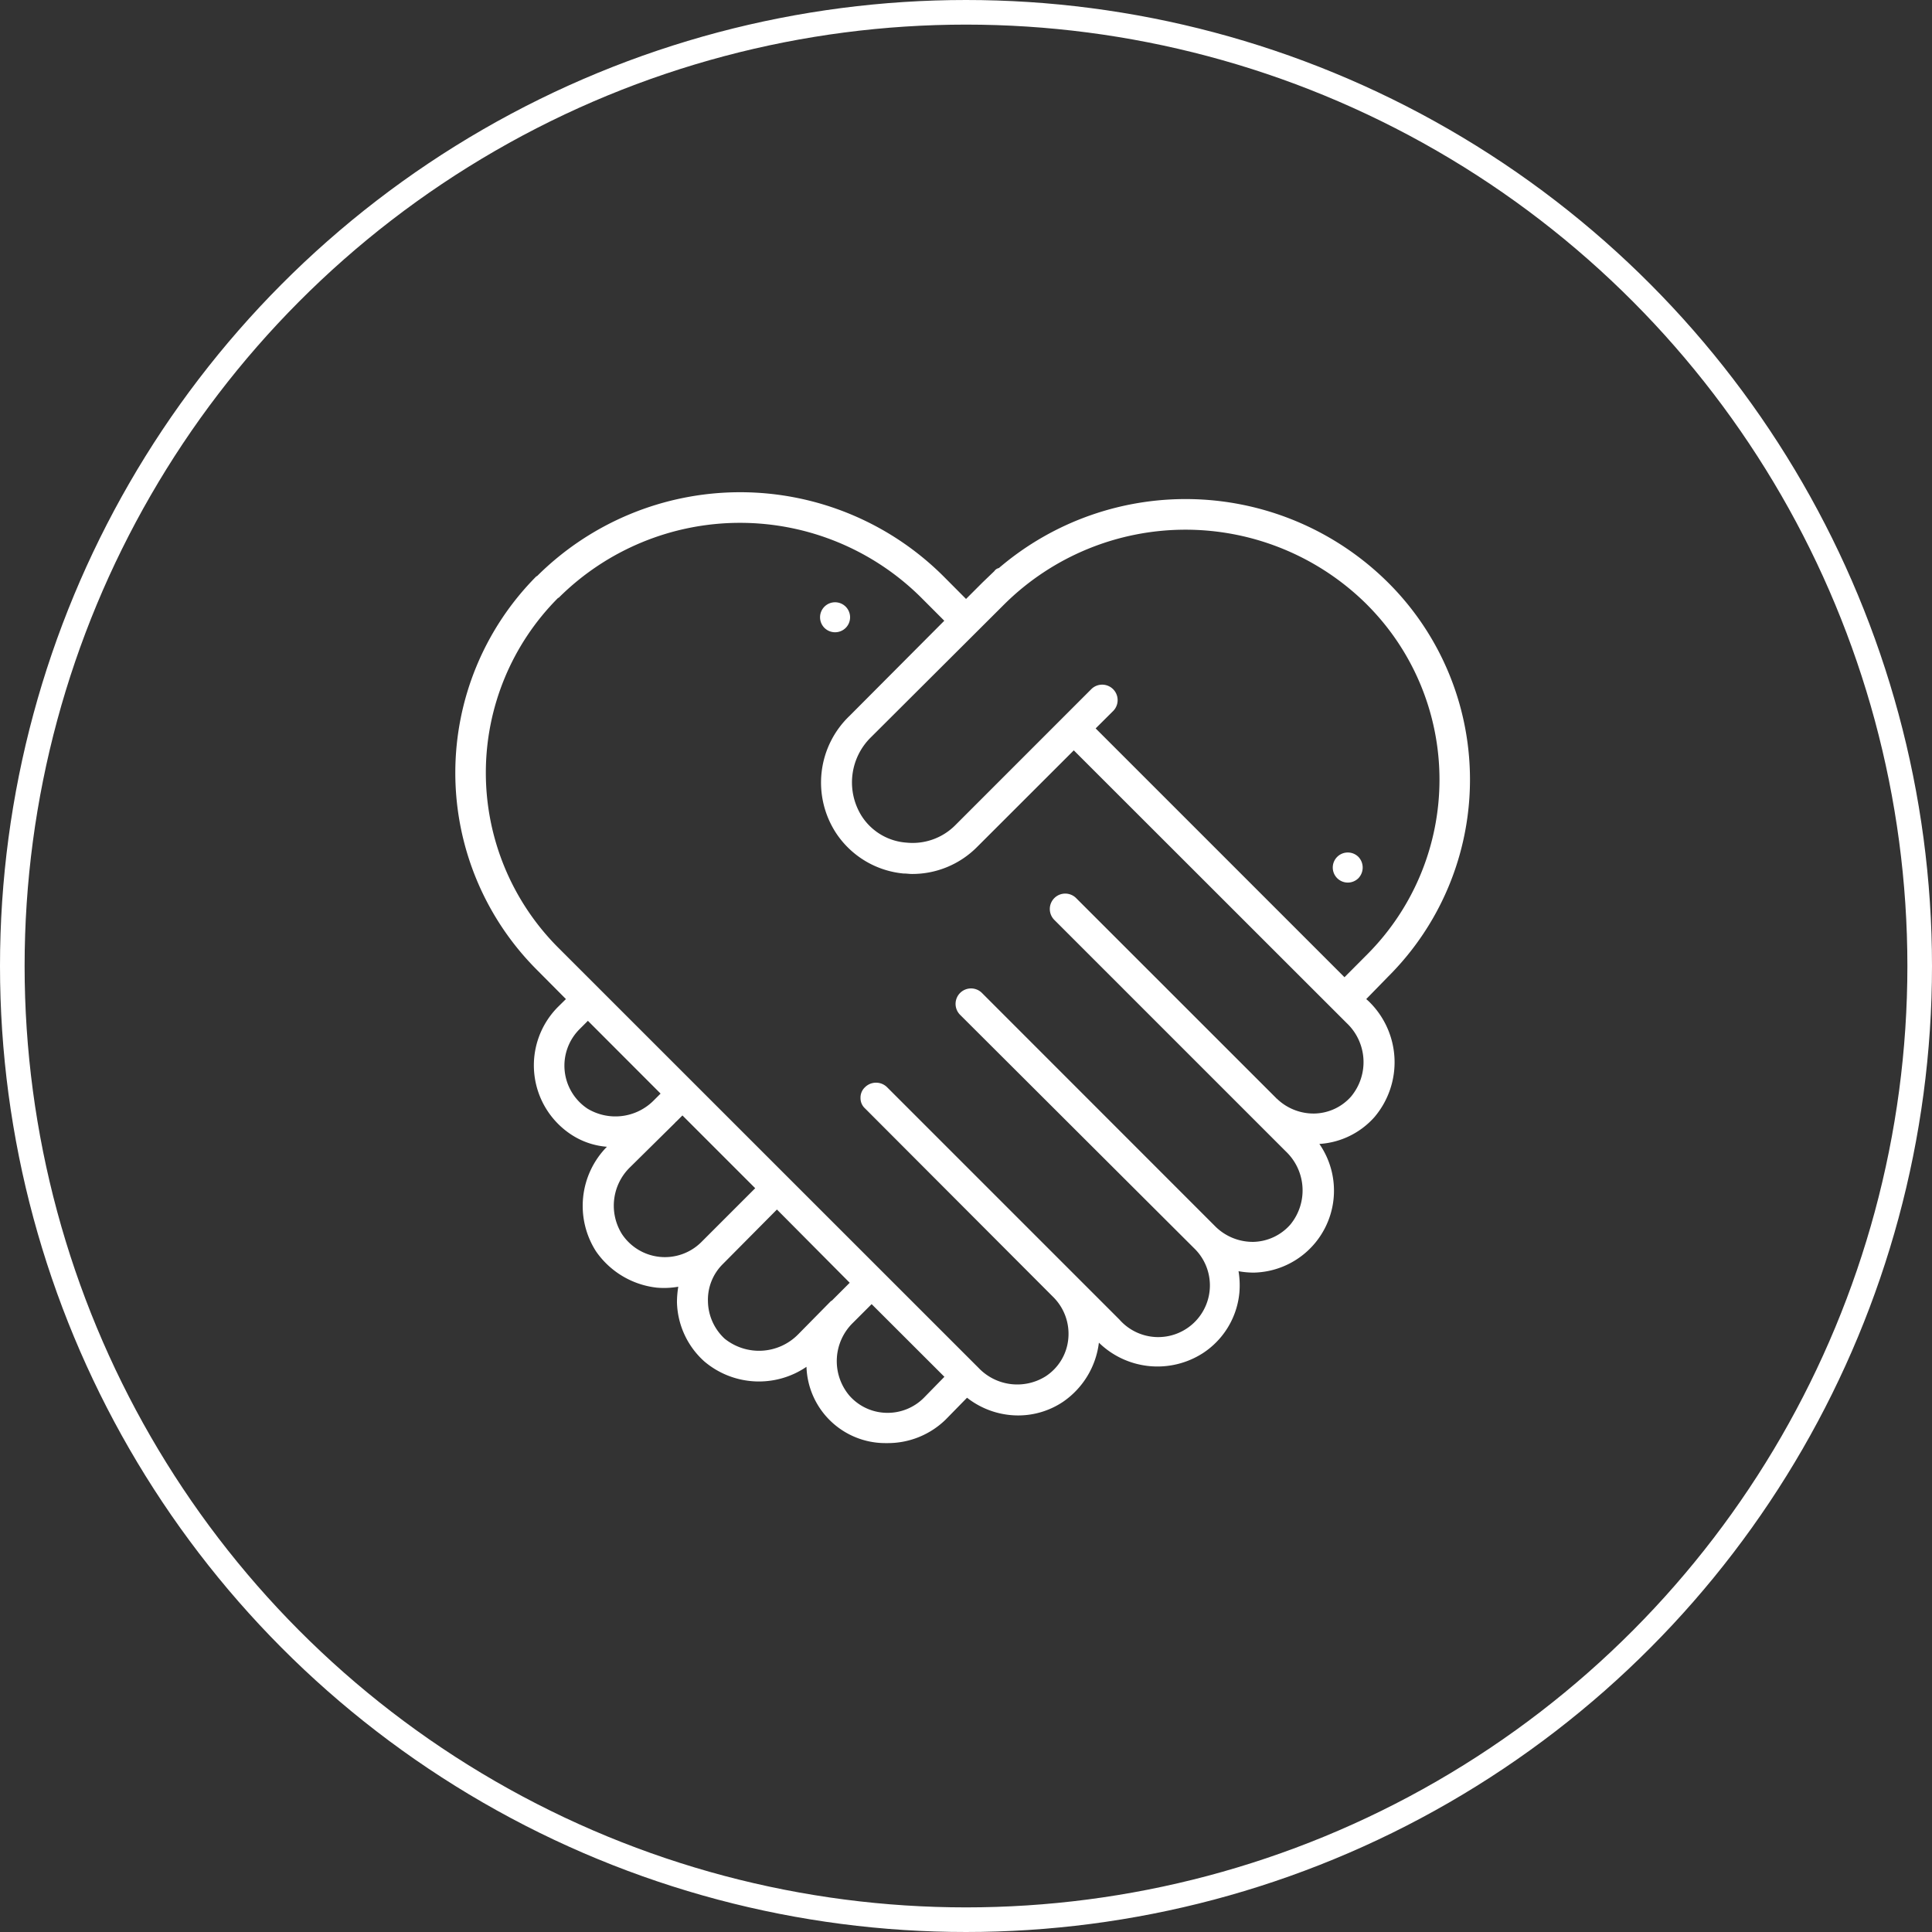
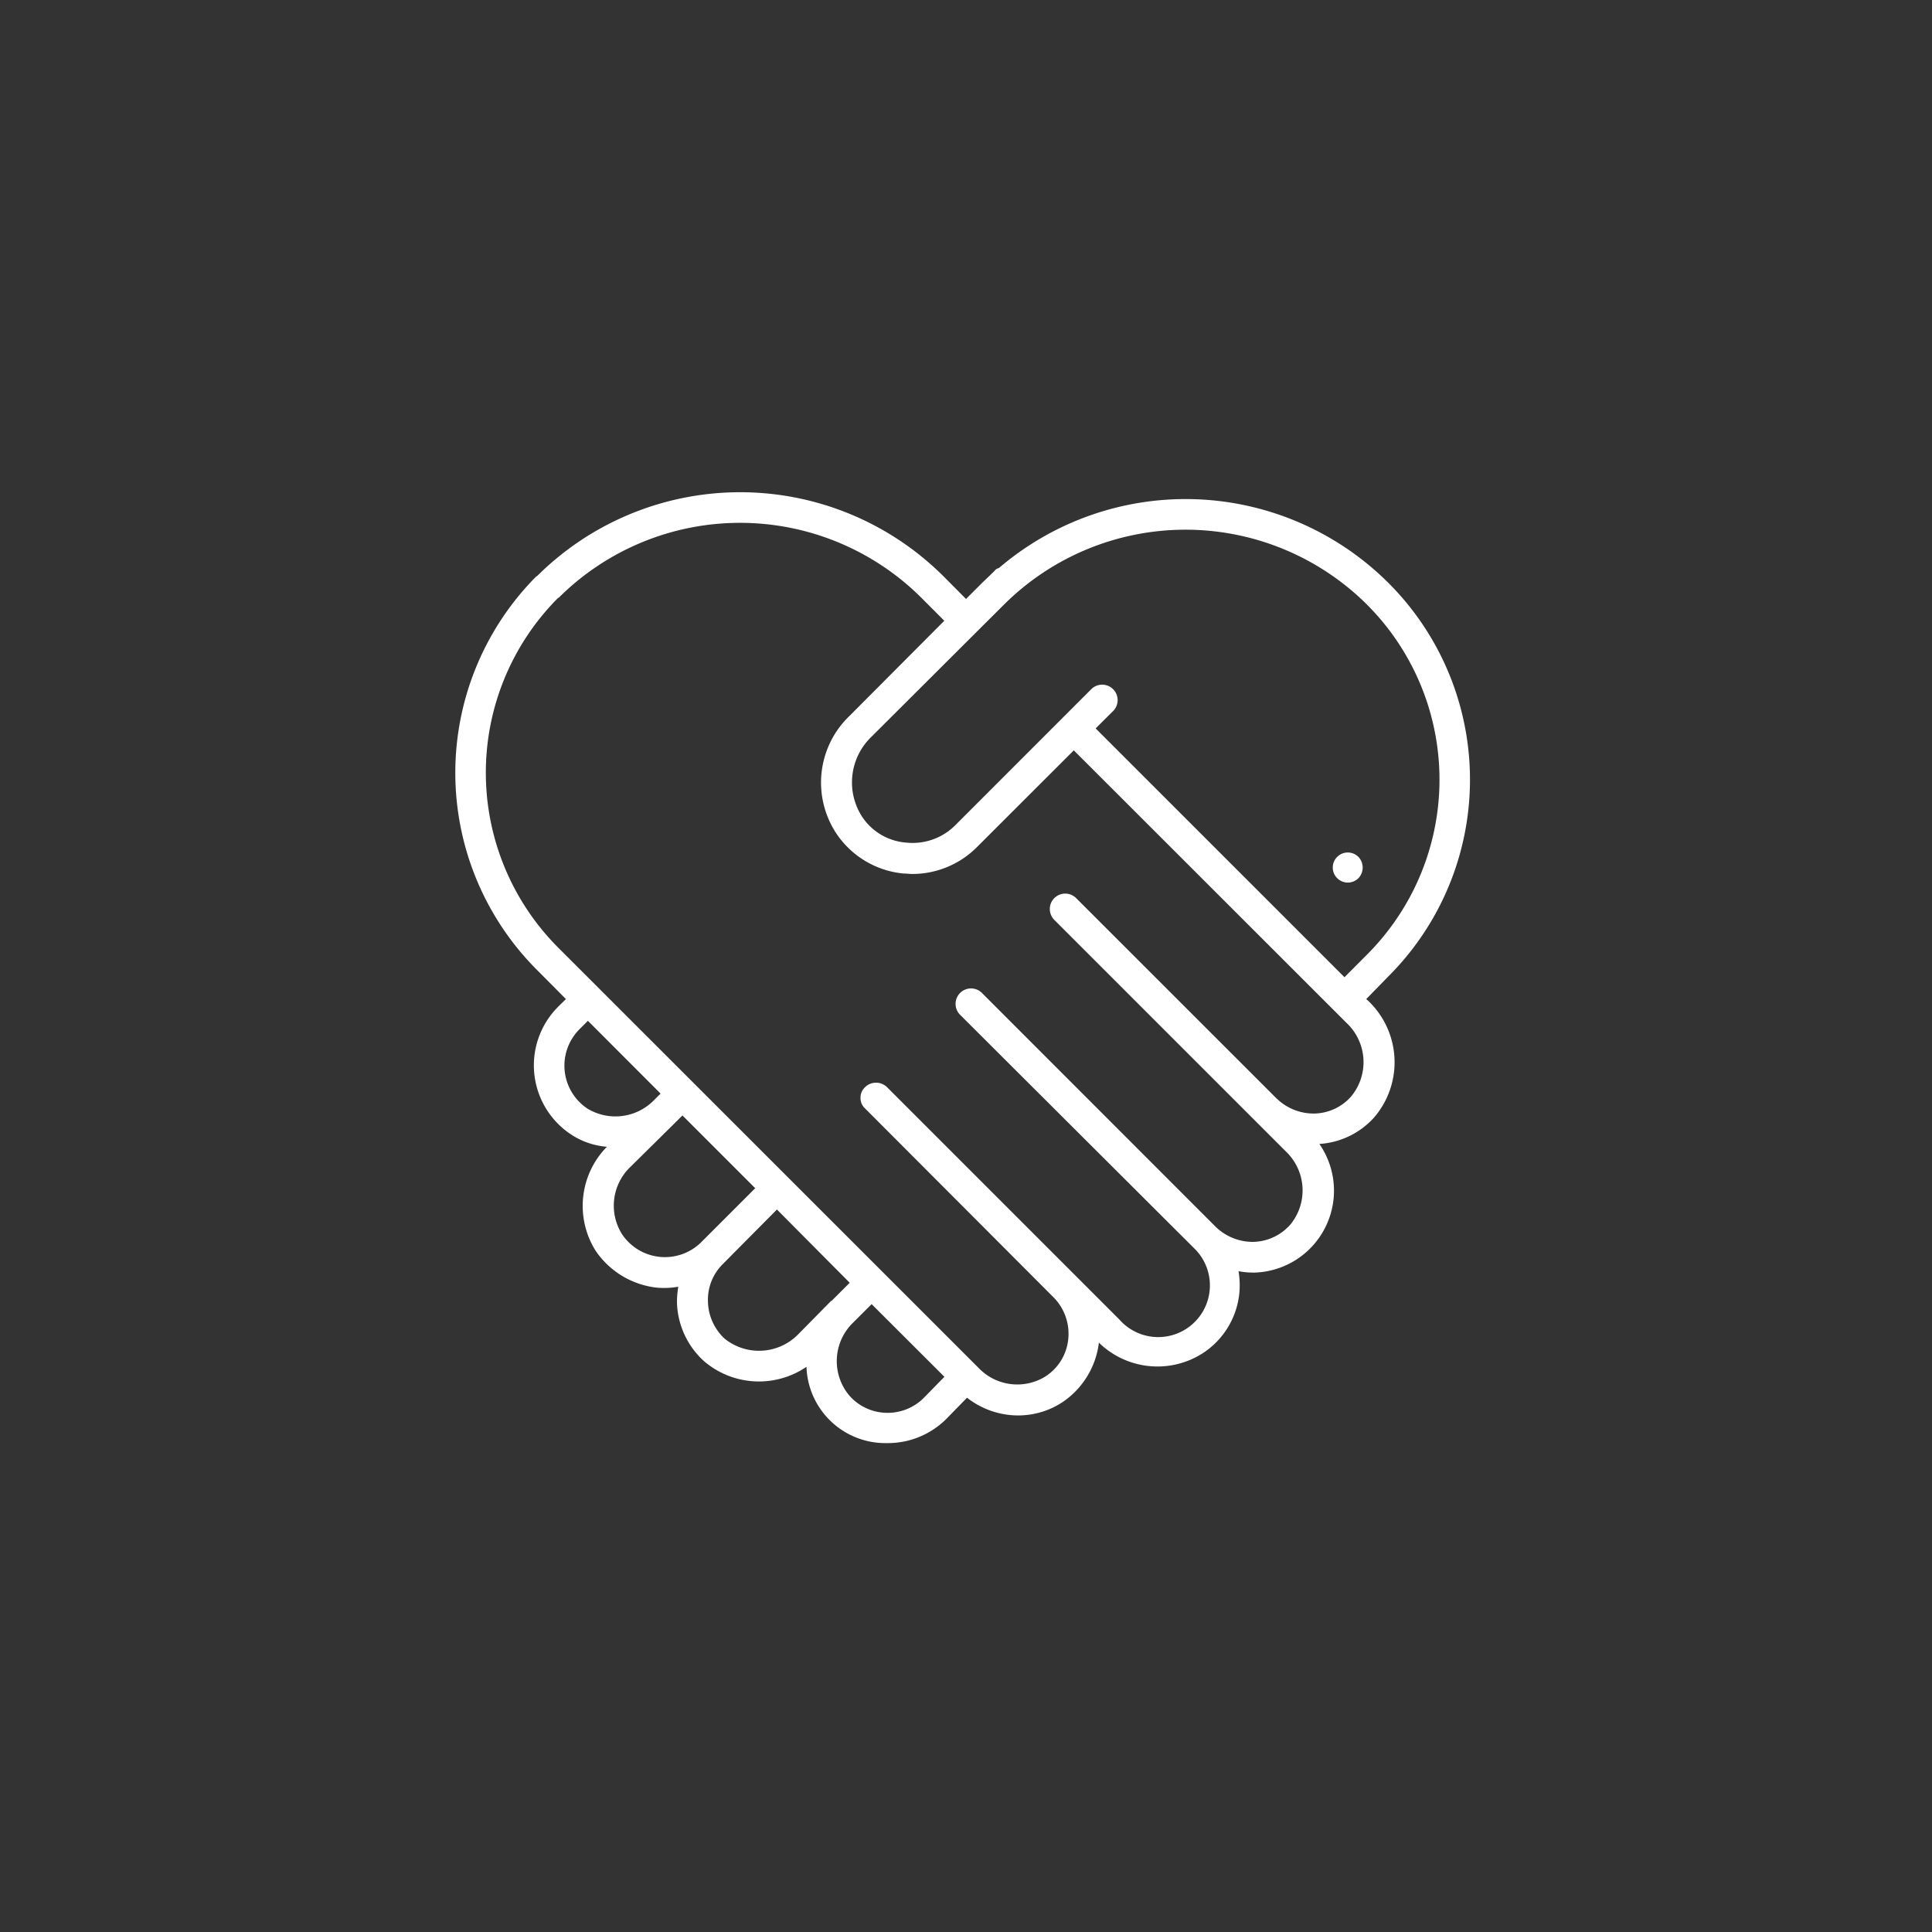
<svg xmlns="http://www.w3.org/2000/svg" width="157" height="157" viewBox="0 0 157 157">
  <rect x="0" y="0" width="157" height="157" fill="#333333" stroke="none" />
  <g id="Group_1947" data-name="Group 1947" transform="translate(-4656 -8825)">
    <g id="Ellipse_281" data-name="Ellipse 281" transform="translate(4656 8825)" fill="none" stroke="#fff" stroke-width="2">
      <circle cx="78.5" cy="78.5" r="78.5" stroke="none" />
-       <circle cx="78.5" cy="78.5" r="77.5" fill="none" />
    </g>
    <g id="Group_1935" data-name="Group 1935" transform="translate(4537.937 8805.524)">
      <g id="Group_1932" data-name="Group 1932" transform="translate(155.063 59.475)">
-         <path id="Path_2818" data-name="Path 2818" d="M229.089,100.663l1.806-1.852a22.589,22.589,0,0,0,0-31.962,23.338,23.338,0,0,0-31.657-1.212.6.6,0,0,0-.373.252l-.96.922-.038.038-1.3,1.3L194.727,66.3a23.394,23.394,0,0,0-33.029,0h-.038a22.649,22.649,0,0,0,0,31.955l2.393,2.408-.663.655a6.732,6.732,0,0,0,1.036,10.319,6.157,6.157,0,0,0,2.957,1.029,6.849,6.849,0,0,0-.884,8.5,6.941,6.941,0,0,0,4.946,2.949,6.722,6.722,0,0,0,1.738-.076,7.868,7.868,0,0,0-.107,1.257,6.676,6.676,0,0,0,2.218,4.809,6.859,6.859,0,0,0,8.307.442,6.413,6.413,0,0,0,6.394,6.2h.191a6.727,6.727,0,0,0,4.733-1.92l1.73-1.768a6.741,6.741,0,0,0,4.176,1.44,6.555,6.555,0,0,0,3.62-1.105,6.823,6.823,0,0,0,2.919-4.809,6.819,6.819,0,0,0,8.459.846,6.6,6.6,0,0,0,2.957-4.908,6.989,6.989,0,0,0-.069-1.745,6.932,6.932,0,0,0,1.25.114,6.662,6.662,0,0,0,5.319-10.456,6.52,6.52,0,0,0,4.474-2.18,6.887,6.887,0,0,0-.472-9.419Zm.076-32.038a20.11,20.11,0,0,1,0,28.411l-1.844,1.852L207.1,78.669l1.44-1.433a1.256,1.256,0,0,0-1.768-1.783L195.687,86.541a4.89,4.89,0,0,1-3.947,1.41,4.719,4.719,0,0,1-3.666-2.18,5.136,5.136,0,0,1,.777-6.394l10.822-10.791A20.913,20.913,0,0,1,229.166,68.624ZM165.8,109.564a4.191,4.191,0,0,1-.632-6.463l.671-.671,5.906,5.914-.549.549A4.386,4.386,0,0,1,165.8,109.564Zm9.237,10.867a4.192,4.192,0,0,1-6.432-.671,4.352,4.352,0,0,1,.663-5.434l3.658-3.612c.038-.038.038-.076.076-.076l.518-.518,5.914,5.914Zm10.563,4.763-2.66,2.7a4.458,4.458,0,0,1-5.99.366,4.23,4.23,0,0,1-1.356-3.026A4.078,4.078,0,0,1,176.8,122.2l4.4-4.435,5.914,5.952-1.44,1.44A.133.133,0,0,1,185.6,125.195Zm4.473,9.092a4.11,4.11,0,0,1-2.995-1.41,4.345,4.345,0,0,1,.3-5.906l1.517-1.517,5.914,5.906-1.669,1.707A4.154,4.154,0,0,1,190.07,134.286Zm37.8-25.721a4.089,4.089,0,0,1-2.995,1.4,4.289,4.289,0,0,1-3.064-1.219s-.038,0-.038-.031L205.518,92.463a1.253,1.253,0,1,0-1.776,1.768l16.294,16.294h0l2.515,2.515a4.369,4.369,0,0,1,.373,5.944,4.126,4.126,0,0,1-3,1.41,4.321,4.321,0,0,1-3.064-1.219h0l-19.029-19.037a1.256,1.256,0,0,0-1.768,1.783L215.09,120.9h0a4.2,4.2,0,1,1-6.059,5.807l-3.475-3.475-.114-.114h0l-15.3-15.3a1.275,1.275,0,0,0-1.776,0,1.153,1.153,0,0,0-.374.892,1.125,1.125,0,0,0,.374.846l15.3,15.333h0a4.21,4.21,0,0,1,1.212,3.361,4.085,4.085,0,0,1-1.844,3.071,4.343,4.343,0,0,1-5.434-.671l-34.18-34.172a20.119,20.119,0,0,1,0-28.418h.038a20.873,20.873,0,0,1,29.485,0L194.8,69.92l-7.689,7.72a7.5,7.5,0,0,0-1.105,9.534,7.4,7.4,0,0,0,5.464,3.285c.267,0,.48.038.7.038a7.417,7.417,0,0,0,5.281-2.18l7.872-7.865L227.5,102.614A4.365,4.365,0,0,1,227.87,108.566Z" transform="translate(-155.064 -59.475)" fill="#fff" />
+         <path id="Path_2818" data-name="Path 2818" d="M229.089,100.663l1.806-1.852a22.589,22.589,0,0,0,0-31.962,23.338,23.338,0,0,0-31.657-1.212.6.6,0,0,0-.373.252l-.96.922-.038.038-1.3,1.3L194.727,66.3a23.394,23.394,0,0,0-33.029,0h-.038a22.649,22.649,0,0,0,0,31.955l2.393,2.408-.663.655a6.732,6.732,0,0,0,1.036,10.319,6.157,6.157,0,0,0,2.957,1.029,6.849,6.849,0,0,0-.884,8.5,6.941,6.941,0,0,0,4.946,2.949,6.722,6.722,0,0,0,1.738-.076,7.868,7.868,0,0,0-.107,1.257,6.676,6.676,0,0,0,2.218,4.809,6.859,6.859,0,0,0,8.307.442,6.413,6.413,0,0,0,6.394,6.2h.191a6.727,6.727,0,0,0,4.733-1.92l1.73-1.768a6.741,6.741,0,0,0,4.176,1.44,6.555,6.555,0,0,0,3.62-1.105,6.823,6.823,0,0,0,2.919-4.809,6.819,6.819,0,0,0,8.459.846,6.6,6.6,0,0,0,2.957-4.908,6.989,6.989,0,0,0-.069-1.745,6.932,6.932,0,0,0,1.25.114,6.662,6.662,0,0,0,5.319-10.456,6.52,6.52,0,0,0,4.474-2.18,6.887,6.887,0,0,0-.472-9.419Zm.076-32.038a20.11,20.11,0,0,1,0,28.411l-1.844,1.852L207.1,78.669l1.44-1.433a1.256,1.256,0,0,0-1.768-1.783L195.687,86.541a4.89,4.89,0,0,1-3.947,1.41,4.719,4.719,0,0,1-3.666-2.18,5.136,5.136,0,0,1,.777-6.394l10.822-10.791A20.913,20.913,0,0,1,229.166,68.624M165.8,109.564a4.191,4.191,0,0,1-.632-6.463l.671-.671,5.906,5.914-.549.549A4.386,4.386,0,0,1,165.8,109.564Zm9.237,10.867a4.192,4.192,0,0,1-6.432-.671,4.352,4.352,0,0,1,.663-5.434l3.658-3.612c.038-.038.038-.076.076-.076l.518-.518,5.914,5.914Zm10.563,4.763-2.66,2.7a4.458,4.458,0,0,1-5.99.366,4.23,4.23,0,0,1-1.356-3.026A4.078,4.078,0,0,1,176.8,122.2l4.4-4.435,5.914,5.952-1.44,1.44A.133.133,0,0,1,185.6,125.195Zm4.473,9.092a4.11,4.11,0,0,1-2.995-1.41,4.345,4.345,0,0,1,.3-5.906l1.517-1.517,5.914,5.906-1.669,1.707A4.154,4.154,0,0,1,190.07,134.286Zm37.8-25.721a4.089,4.089,0,0,1-2.995,1.4,4.289,4.289,0,0,1-3.064-1.219s-.038,0-.038-.031L205.518,92.463a1.253,1.253,0,1,0-1.776,1.768l16.294,16.294h0l2.515,2.515a4.369,4.369,0,0,1,.373,5.944,4.126,4.126,0,0,1-3,1.41,4.321,4.321,0,0,1-3.064-1.219h0l-19.029-19.037a1.256,1.256,0,0,0-1.768,1.783L215.09,120.9h0a4.2,4.2,0,1,1-6.059,5.807l-3.475-3.475-.114-.114h0l-15.3-15.3a1.275,1.275,0,0,0-1.776,0,1.153,1.153,0,0,0-.374.892,1.125,1.125,0,0,0,.374.846l15.3,15.333h0a4.21,4.21,0,0,1,1.212,3.361,4.085,4.085,0,0,1-1.844,3.071,4.343,4.343,0,0,1-5.434-.671l-34.18-34.172a20.119,20.119,0,0,1,0-28.418h.038a20.873,20.873,0,0,1,29.485,0L194.8,69.92l-7.689,7.72a7.5,7.5,0,0,0-1.105,9.534,7.4,7.4,0,0,0,5.464,3.285c.267,0,.48.038.7.038a7.417,7.417,0,0,0,5.281-2.18l7.872-7.865L227.5,102.614A4.365,4.365,0,0,1,227.87,108.566Z" transform="translate(-155.064 -59.475)" fill="#fff" />
      </g>
      <g id="Group_1933" data-name="Group 1933" transform="translate(184.707 68.424)">
-         <path id="Path_2819" data-name="Path 2819" d="M161.027,62.761a1.22,1.22,0,1,0-1.721,0A1.227,1.227,0,0,0,161.027,62.761Z" transform="translate(-158.95 -60.682)" fill="#fff" />
-       </g>
+         </g>
      <g id="Group_1934" data-name="Group 1934" transform="translate(226.374 88.76)">
        <path id="Path_2820" data-name="Path 2820" d="M166.46,65.394a1.255,1.255,0,0,0,0-1.729,1.222,1.222,0,1,0,0,1.729Z" transform="translate(-164.381 -63.315)" fill="#fff" />
      </g>
    </g>
  </g>
</svg>